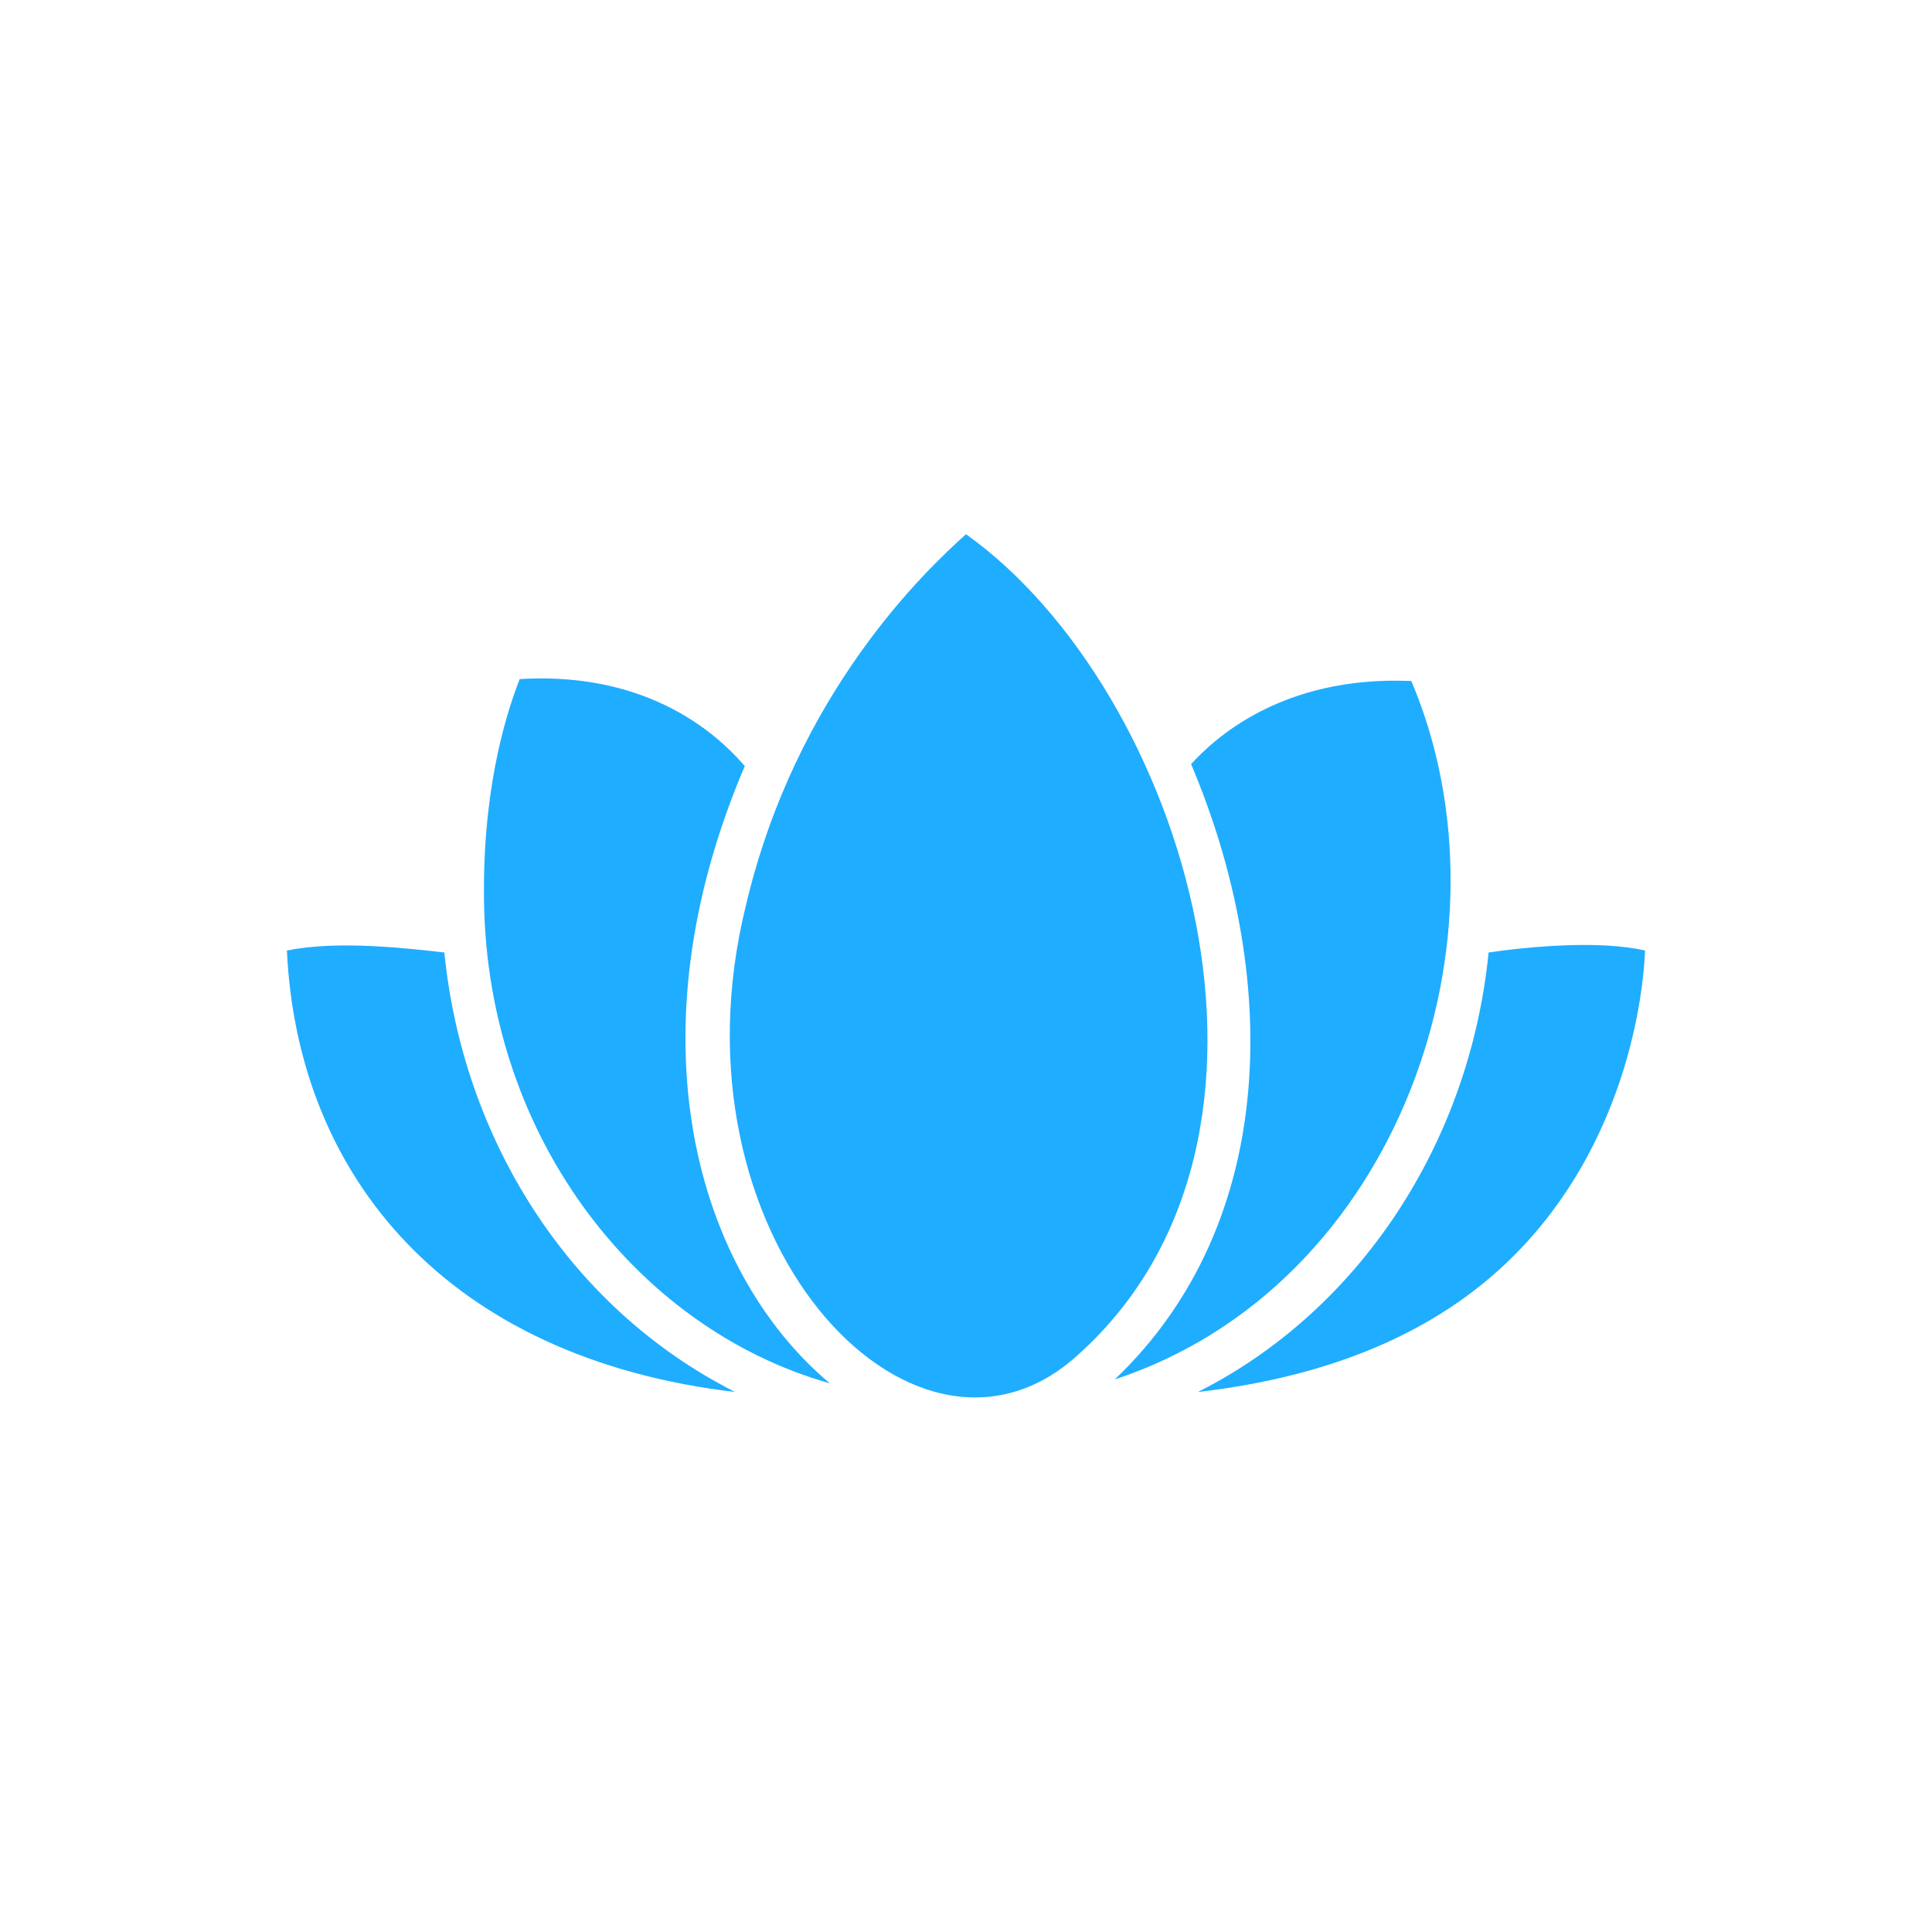
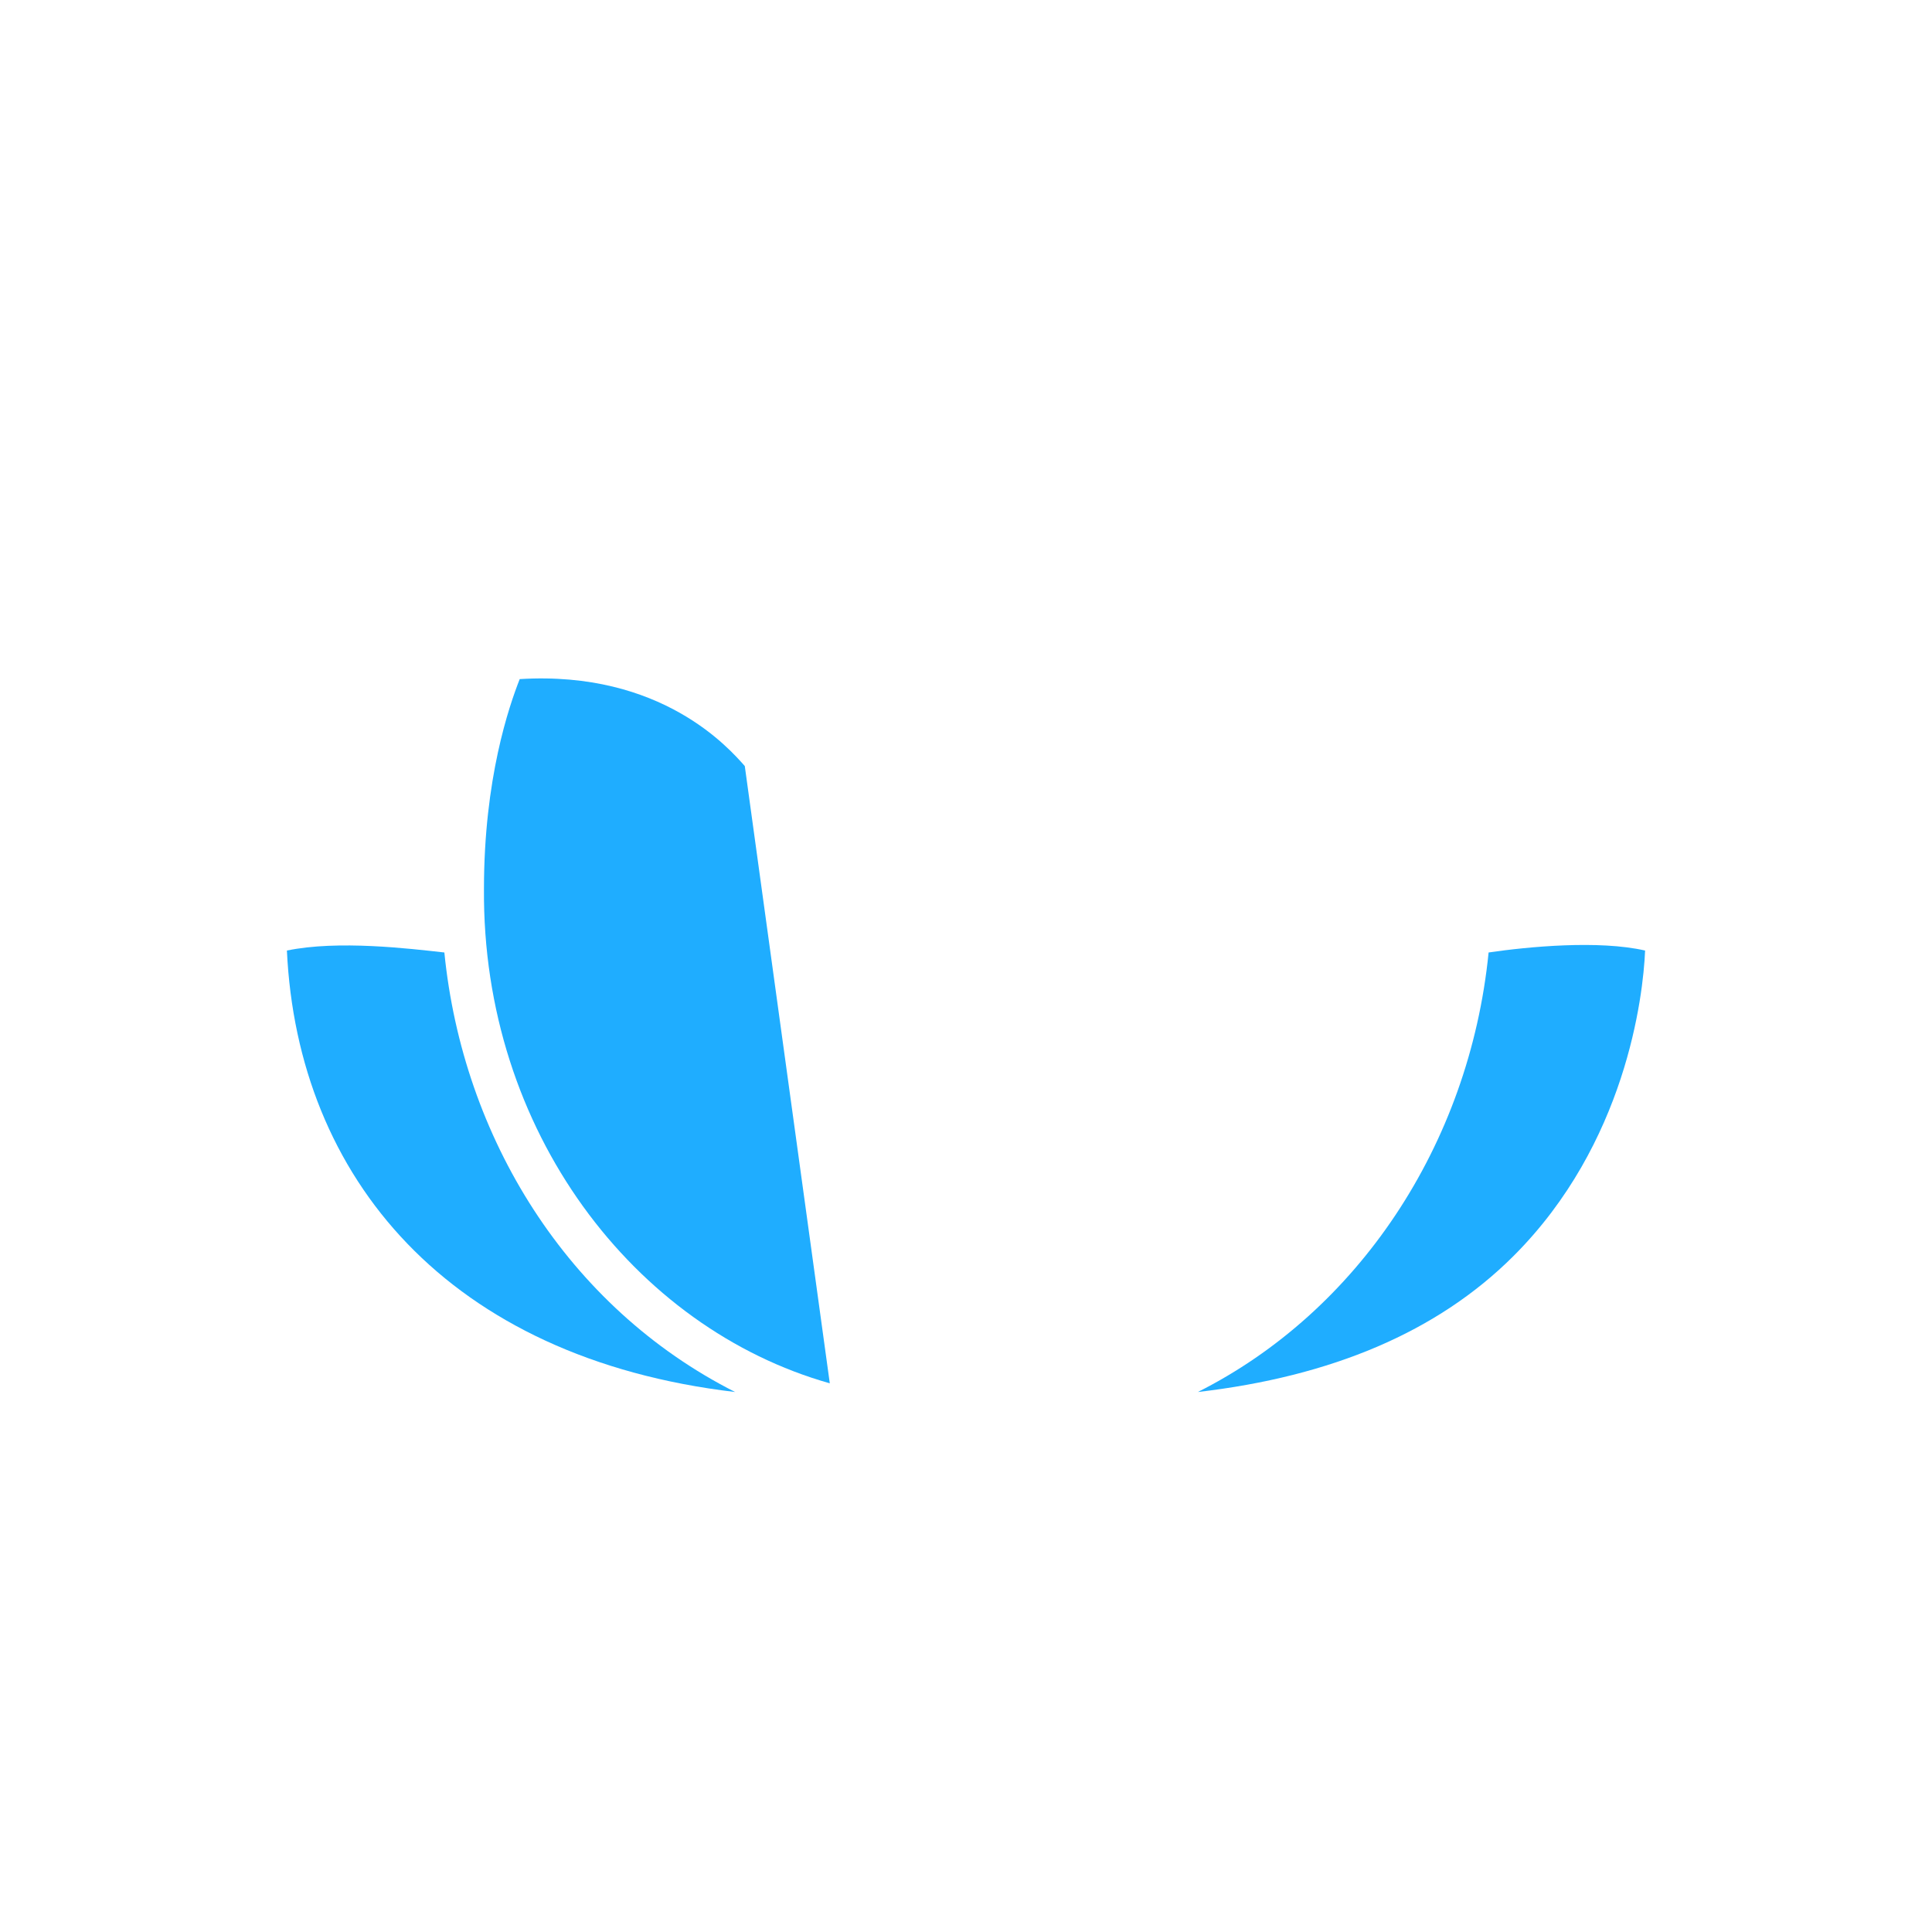
<svg xmlns="http://www.w3.org/2000/svg" id="Слой_1" x="0px" y="0px" viewBox="0 0 200 200" xml:space="preserve">
  <g>
    <path fill="#1FADFF" d="M76.1,144.1c-29.7-3.5-45.3-22.2-46.4-45.7c5.3-1.1,12.7-0.2,16.3,0.2C47.9,117.7,58.7,135.3,76.1,144.1z" />
-     <path fill="#1FADFF" d="M85.9,143.2c-20.2-5.7-36-26.1-35.8-51.2c0-11.4,2.6-18.9,3.7-21.7c14.7-0.9,21.7,7.2,23.3,9 C65.1,107.4,72.1,131.6,85.9,143.2z" />
-     <path fill="#1FADFF" d="M111.2,140.6c-16.9,14.7-42.4-12.7-34-46.8C82.4,71.6,96,58.9,100,55.3C122.6,71.4,137.1,118,111.2,140.6z" />
-     <path fill="#1FADFF" d="M115.4,142.8c17.1-16.3,17.1-42,7.9-63.7c2.2-2.4,9.2-9.2,22.8-8.6C157.3,96.9,144.8,133.1,115.4,142.8z" />
+     <path fill="#1FADFF" d="M85.9,143.2c-20.2-5.7-36-26.1-35.8-51.2c0-11.4,2.6-18.9,3.7-21.7c14.7-0.9,21.7,7.2,23.3,9 z" />
    <path fill="#1FADFF" d="M170.3,98.4c-0.2,4.8-2,20-13.6,31.6c-7.9,7.9-18.9,12.5-32.7,14.1c16.5-8.3,28.1-25.5,30.1-45.5 C158.2,98,165.5,97.3,170.3,98.4z" />
  </g>
</svg>